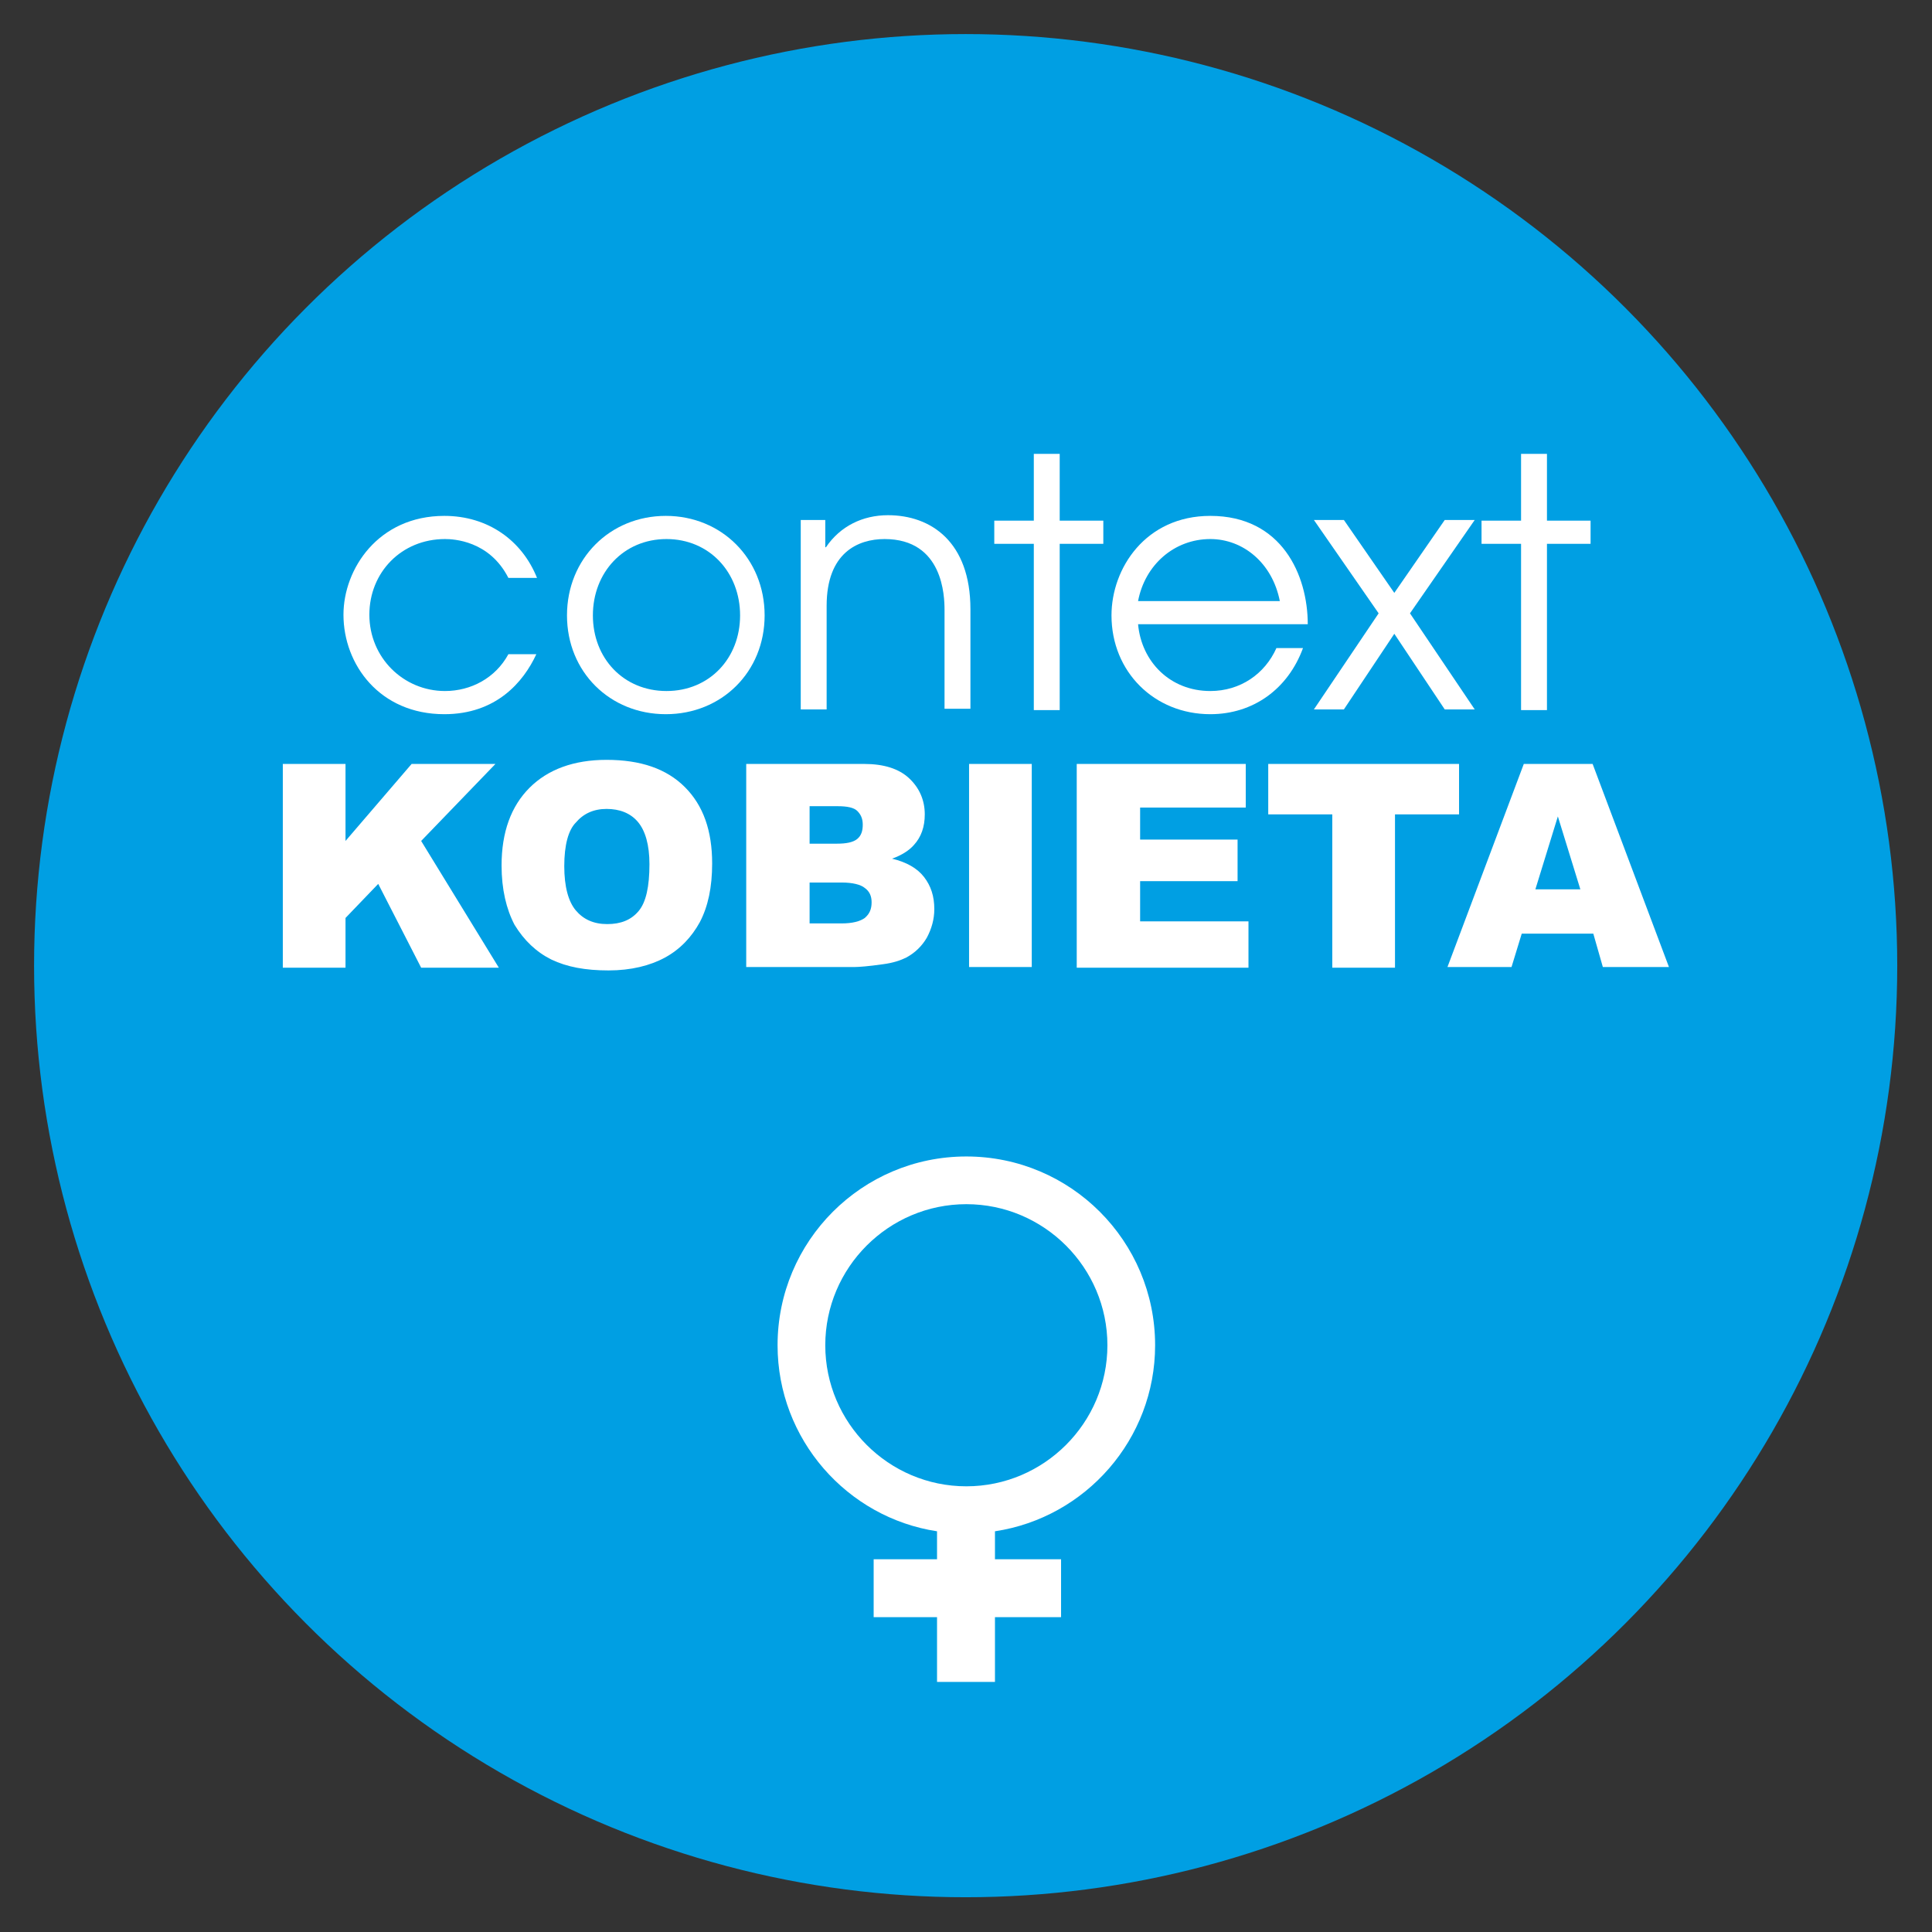
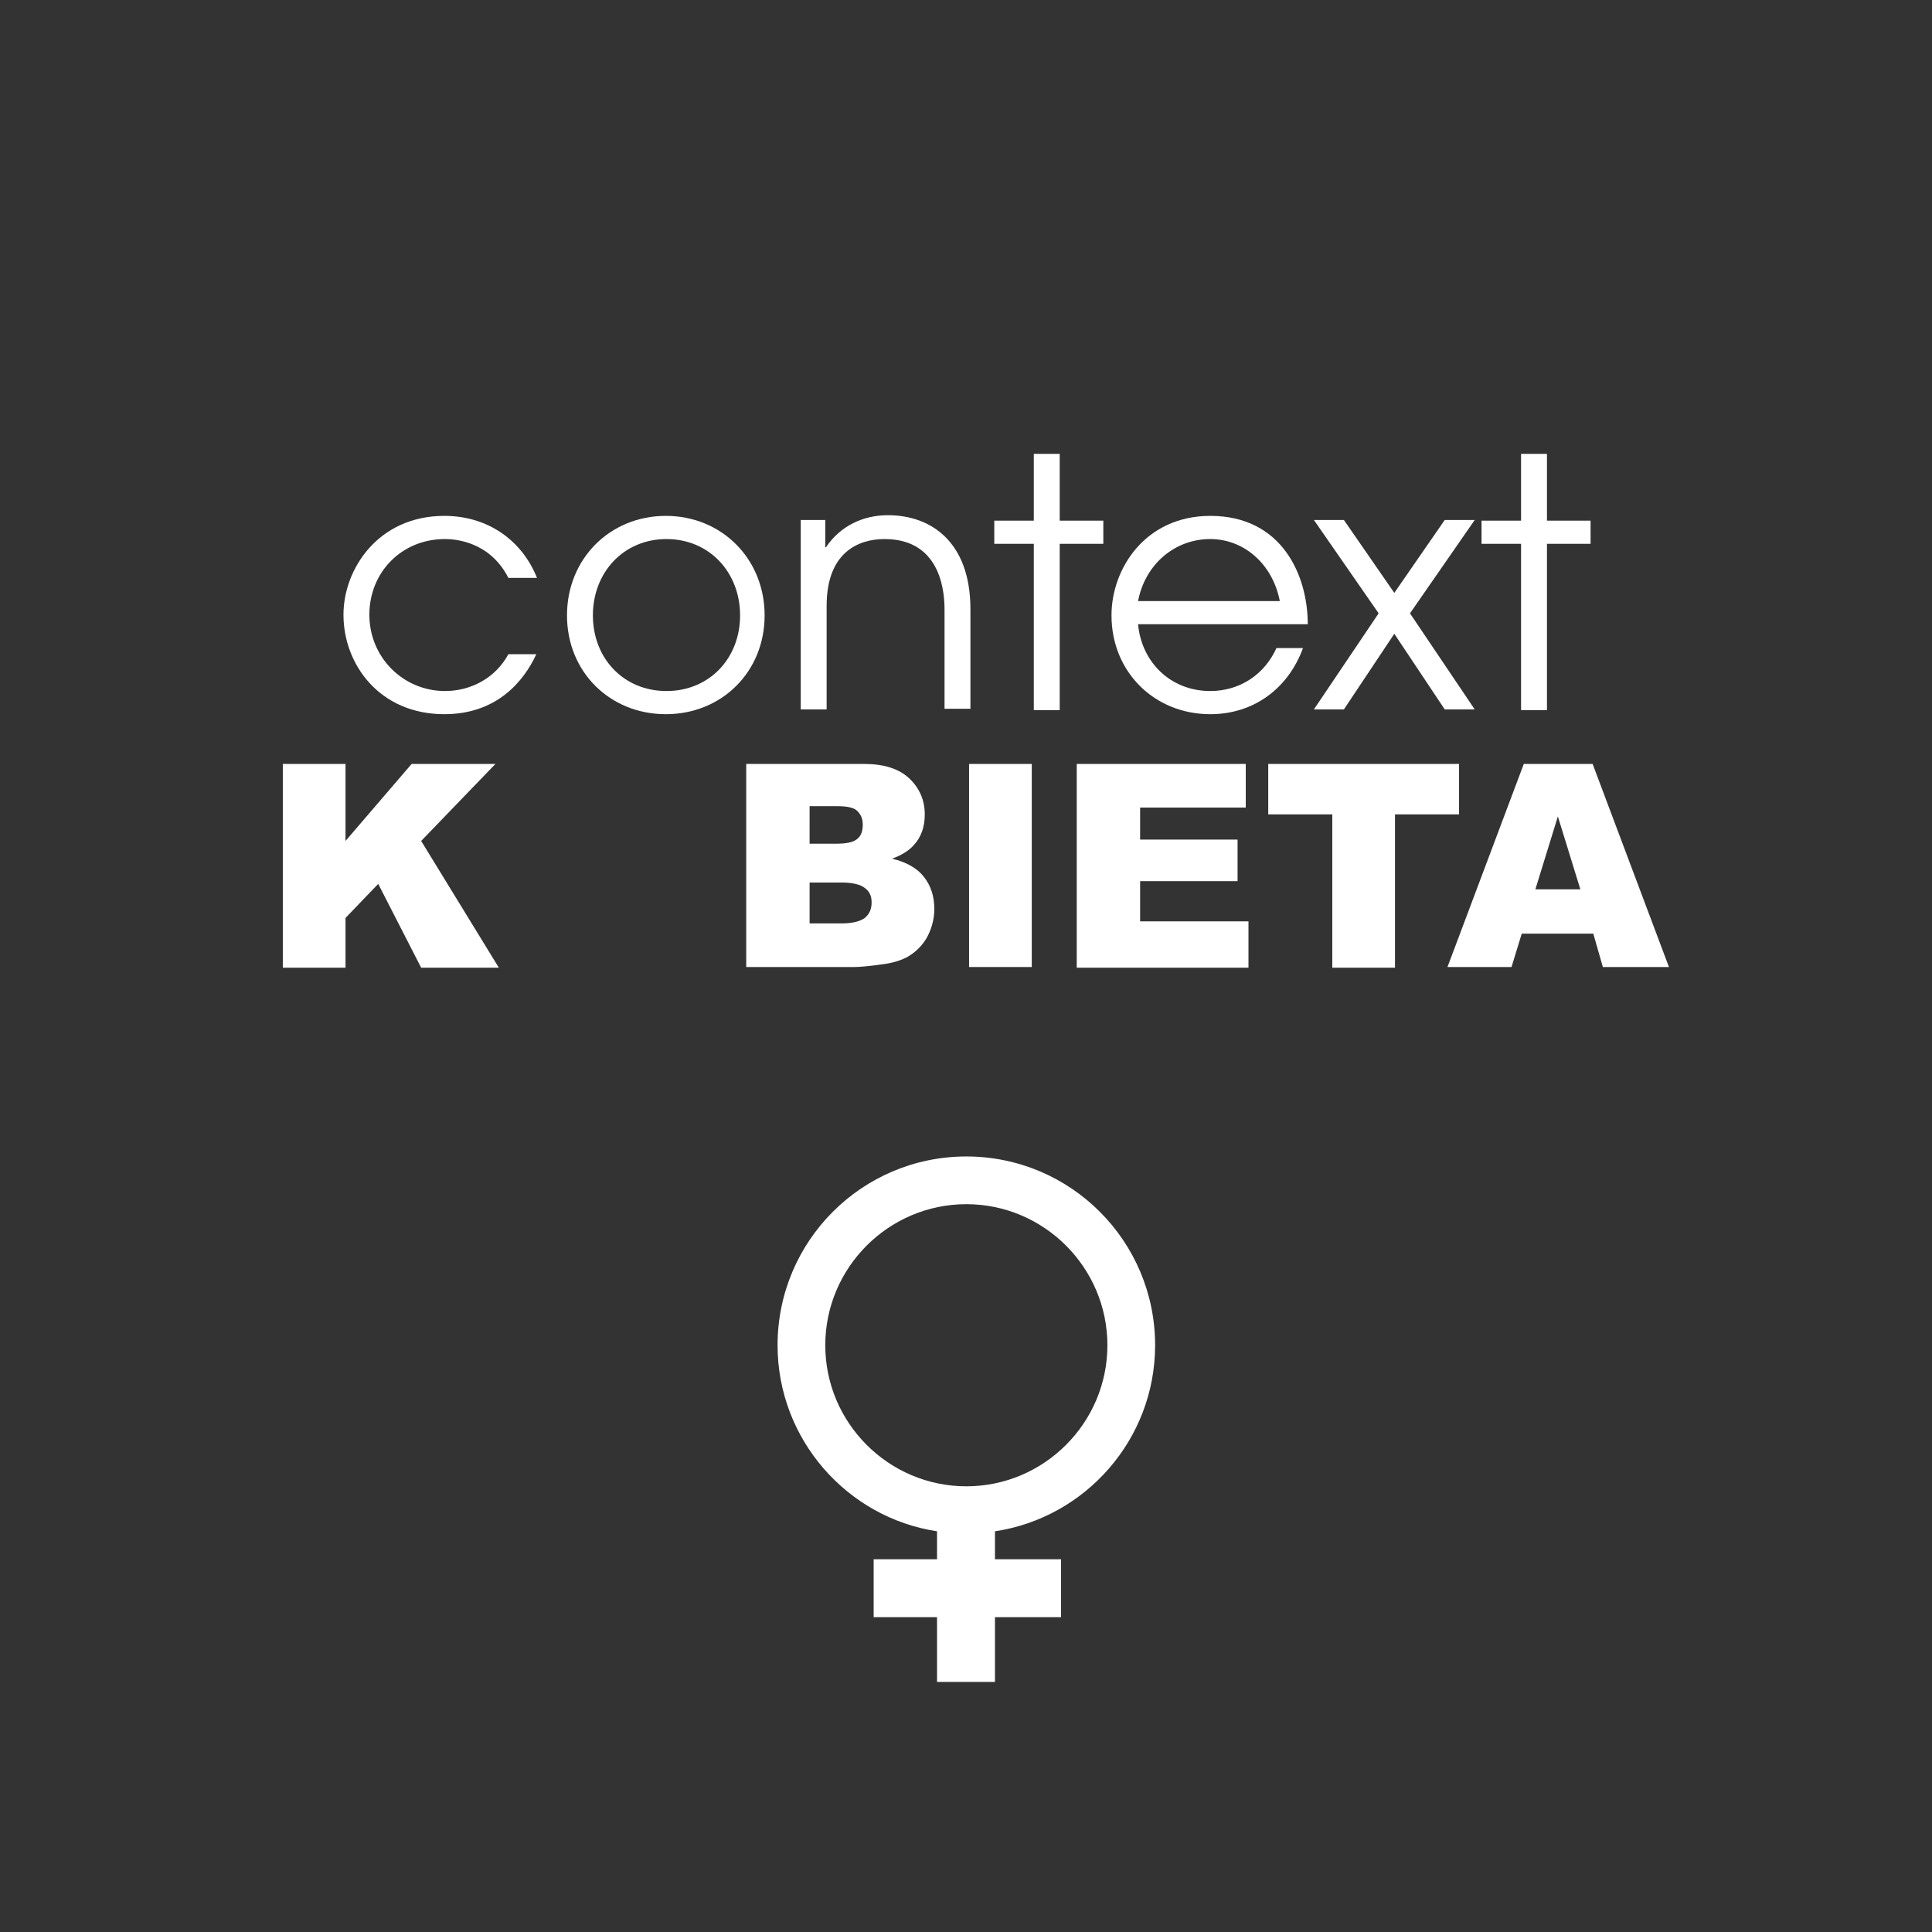
<svg xmlns="http://www.w3.org/2000/svg" version="1.1" id="Warstwa_1" x="0px" y="0px" viewBox="0 0 283.5 283.5" style="enable-background:new 0 0 283.5 283.5;" xml:space="preserve">
  <rect x="0" y="0" width="283.5" height="283.5" fill="#333333" stroke="none" />
  <style type="text/css">
	.st0{display:none;fill:#FFFFFF;stroke:#000000;stroke-miterlimit:10;}
	.st1{fill:#009FE3;}
	.st2{display:none;}
	.st3{display:inline;fill:#FFFFFF;stroke:#009FE3;stroke-width:4;stroke-miterlimit:10;}
	.st4{display:inline;fill:#009FE3;}
	.st5{fill:#FFFFFF;}
</style>
  <g id="podklad">
    <rect id="tlo" x="-15" y="-14.2" class="st0" width="311.8" height="311.8" />
-     <ellipse id="kolo" class="st1" cx="141.7" cy="141.7" rx="136.7" ry="136.7" />
  </g>
  <g id="vid" class="st2">
    <circle class="st3" cx="43" cy="40.7" r="28.7" />
    <polygon class="st4" points="70.4,40.8 50,52.8 29.5,64.7 29.5,40.8 29.5,17 50,28.9  " />
-     <circle class="st3" cx="47.5" cy="48.2" r="42.2" />
  </g>
  <g id="Pakiet_online">
    <g>
      <path class="st5" d="M78.7,96c-1.9,4.1-5.9,8.8-13.5,8.8c-9.5,0-14.8-7.3-14.8-14.6c0-6.7,5.1-14.5,14.8-14.5    c6.4,0,11.4,3.6,13.6,9.1h-4.2c-2.8-5.5-8.1-5.7-9.3-5.7c-6.4,0-11.1,4.9-11.1,11.1c0,6.3,5,11.2,11.1,11.2c3.8,0,7.4-1.9,9.3-5.4    H78.7z" />
      <path class="st5" d="M112.2,90.3c0,8.3-6.3,14.5-14.5,14.5s-14.5-6.2-14.5-14.5s6.3-14.6,14.5-14.6S112.2,82,112.2,90.3z M87,90.3    c0,6.3,4.5,11.1,10.8,11.1s10.8-4.8,10.8-11.1c0-6.3-4.5-11.2-10.8-11.2S87,84,87,90.3z" />
      <path class="st5" d="M117.5,76.3h3.6v4h0.1c2.1-3.1,5.4-4.7,9.1-4.7c6.3,0,12.1,3.9,12.1,13.8V104h-3.8V89.5    c0-2-0.2-10.4-8.8-10.4c-3.9,0-8.5,2-8.5,9.8v15.2h-3.8V76.3z" />
      <path class="st5" d="M151.7,79.8h-5.8v-3.4h5.8v-9.8h3.8v9.8h6.4v3.4h-6.4v24.4h-3.8V79.8z" />
      <path class="st5" d="M167,91.6c0.5,5.5,4.7,9.8,10.6,9.8c4.4,0,8-2.5,9.7-6.3h3.9c-2.2,6-7.3,9.7-13.6,9.7    c-8.2,0-14.5-6.2-14.5-14.5c0-6.9,5-14.6,14.5-14.6c10.5,0,14.3,8.7,14.3,15.9H167z M187.8,88.2c-1.1-5.6-5.4-9.1-10.2-9.1    c-5.3,0-9.6,3.8-10.6,9.1H187.8z" />
      <path class="st5" d="M202.3,90l-9.5-13.7h4.4l7.4,10.7l7.4-10.7h4.4L206.9,90l9.5,14.1H212L204.6,93l-7.4,11.1h-4.4L202.3,90z" />
      <path class="st5" d="M223.2,79.8h-5.8v-3.4h5.8v-9.8h3.8v9.8h6.4v3.4H227v24.4h-3.8V79.8z" />
    </g>
  </g>
  <g id="nazwa">
    <g id="CONTEXT">
      <g>
        <path class="st5" d="M41.5,112.1h9.2v11.3l9.7-11.3h12.3l-10.9,11.3L73.2,142H61.8l-6.3-12.3l-4.8,5v7.3h-9.2V112.1z" />
-         <path class="st5" d="M73.6,127c0-4.9,1.4-8.7,4.1-11.4c2.7-2.7,6.5-4.1,11.3-4.1c5,0,8.8,1.3,11.5,4s4,6.4,4,11.2     c0,3.5-0.6,6.3-1.8,8.6c-1.2,2.2-2.9,4-5.1,5.2s-5,1.9-8.3,1.9c-3.4,0-6.1-0.5-8.4-1.6c-2.2-1.1-4-2.8-5.4-5.1     C74.3,133.4,73.6,130.5,73.6,127z M82.8,127.1c0,3,0.6,5.2,1.7,6.5s2.6,2,4.6,2s3.5-0.6,4.6-1.9c1.1-1.3,1.6-3.6,1.6-6.9     c0-2.8-0.6-4.9-1.7-6.2c-1.1-1.3-2.7-1.9-4.6-1.9s-3.4,0.7-4.5,2C83.4,121.8,82.8,124,82.8,127.1z" />
        <path class="st5" d="M109.5,112.1h17.3c2.9,0,5.1,0.7,6.6,2.1s2.3,3.2,2.3,5.3c0,1.8-0.5,3.3-1.6,4.5c-0.7,0.8-1.8,1.5-3.2,2     c2.1,0.5,3.7,1.4,4.7,2.7c1,1.3,1.5,2.8,1.5,4.7c0,1.5-0.4,2.9-1.1,4.2c-0.7,1.2-1.7,2.2-3,2.9c-0.8,0.4-1.9,0.8-3.5,1     c-2.1,0.3-3.5,0.4-4.1,0.4h-15.9V112.1z M118.8,123.8h4c1.4,0,2.4-0.2,3-0.7s0.8-1.2,0.8-2.1s-0.3-1.5-0.8-2s-1.5-0.7-2.9-0.7     h-4.1V123.8z M118.8,135.5h4.7c1.6,0,2.7-0.3,3.4-0.8c0.7-0.6,1-1.3,1-2.3c0-0.9-0.3-1.6-1-2.1c-0.6-0.5-1.8-0.8-3.4-0.8h-4.7     V135.5z" />
        <path class="st5" d="M142.2,112.1h9.2v29.8h-9.2V112.1z" />
        <path class="st5" d="M158.1,112.1h24.7v6.4h-15.5v4.7h14.3v6.1h-14.3v5.9h15.9v6.8H158v-29.9H158.1z" />
        <path class="st5" d="M186.1,112.1h28v7.4h-9.4V142h-9.2v-22.5h-9.4L186.1,112.1L186.1,112.1z" />
        <path class="st5" d="M233.8,137h-10.5l-1.5,4.9h-9.4l11.2-29.8h10.1l11.2,29.8h-9.7L233.8,137z M231.9,130.5l-3.3-10.7l-3.3,10.7     H231.9z" />
      </g>
    </g>
  </g>
  <g id="ikony">
    <g id="kobiecy">
      <path class="st5" d="M169.5,197.4c0-15.3-12.4-27.7-27.7-27.7s-27.7,12.4-27.7,27.7c0,13.8,10.2,25.3,23.4,27.3v4.1h-9.3v8.5h9.3    v9.5h8.5v-9.5h9.7v-8.5H146v-4.1C159.3,222.7,169.5,211.2,169.5,197.4z M121.1,197.4c0-11.4,9.3-20.7,20.7-20.7    s20.7,9.3,20.7,20.7s-9.3,20.7-20.7,20.7S121.1,208.8,121.1,197.4z" />
    </g>
  </g>
</svg>